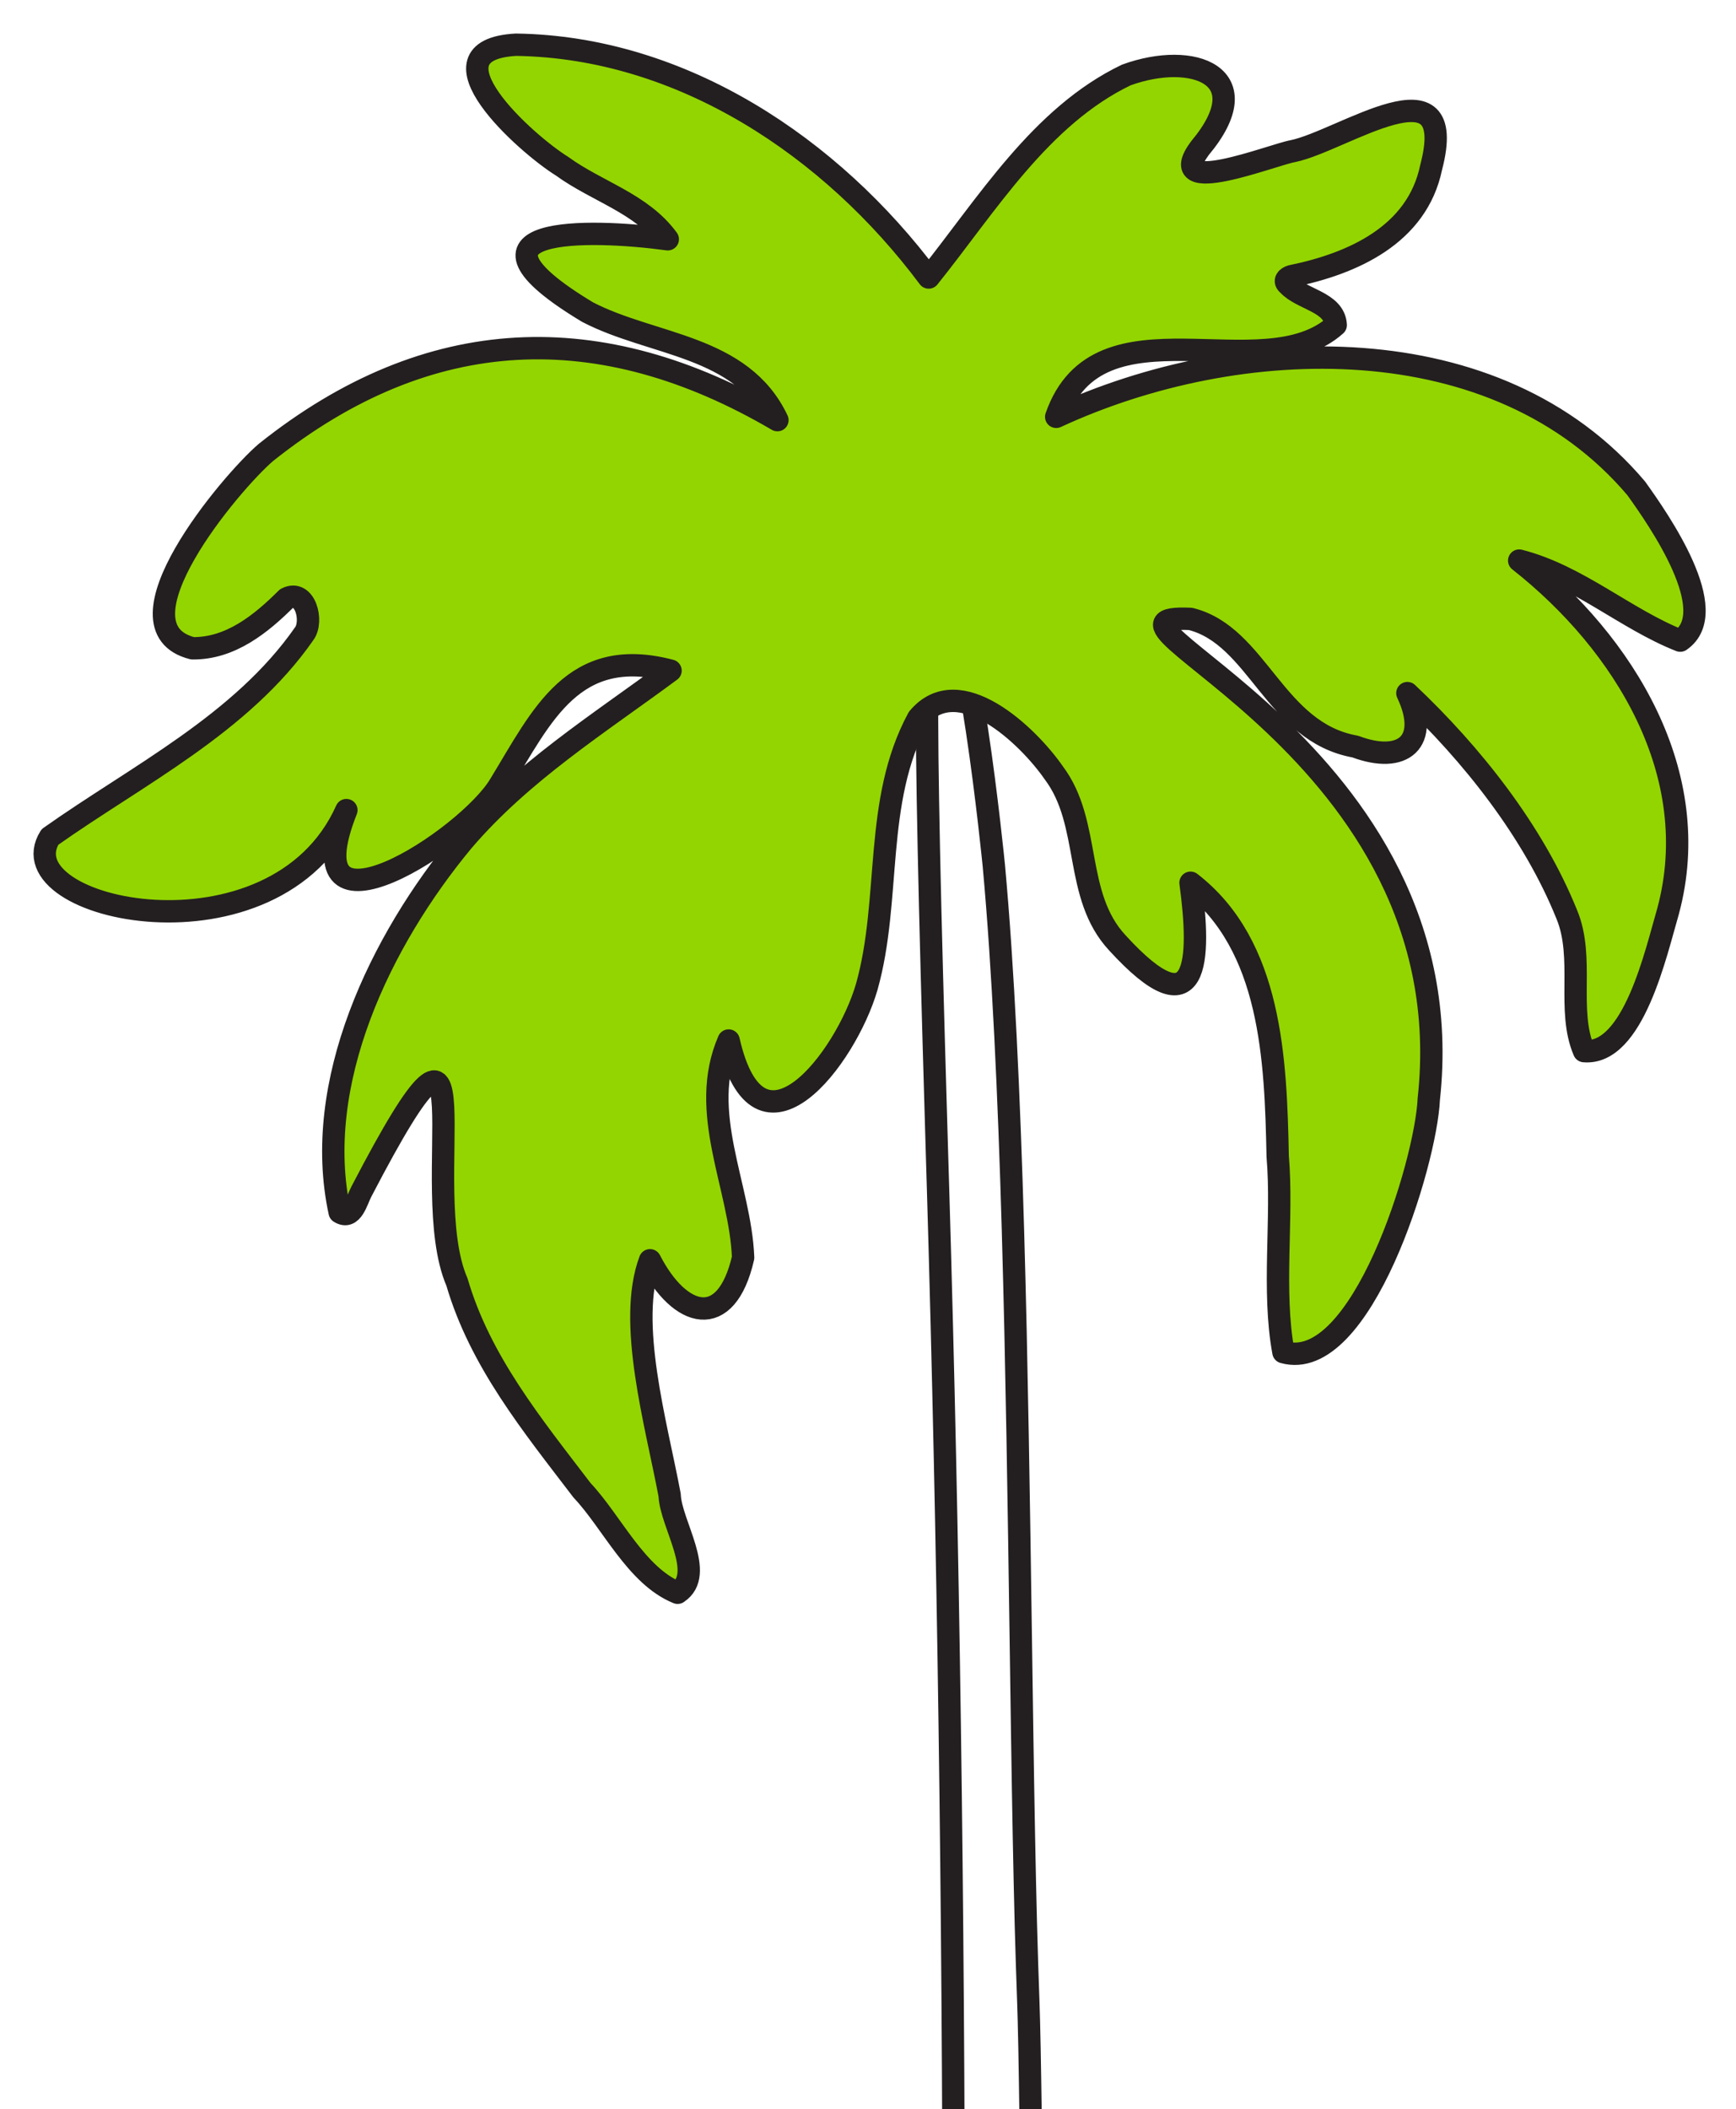
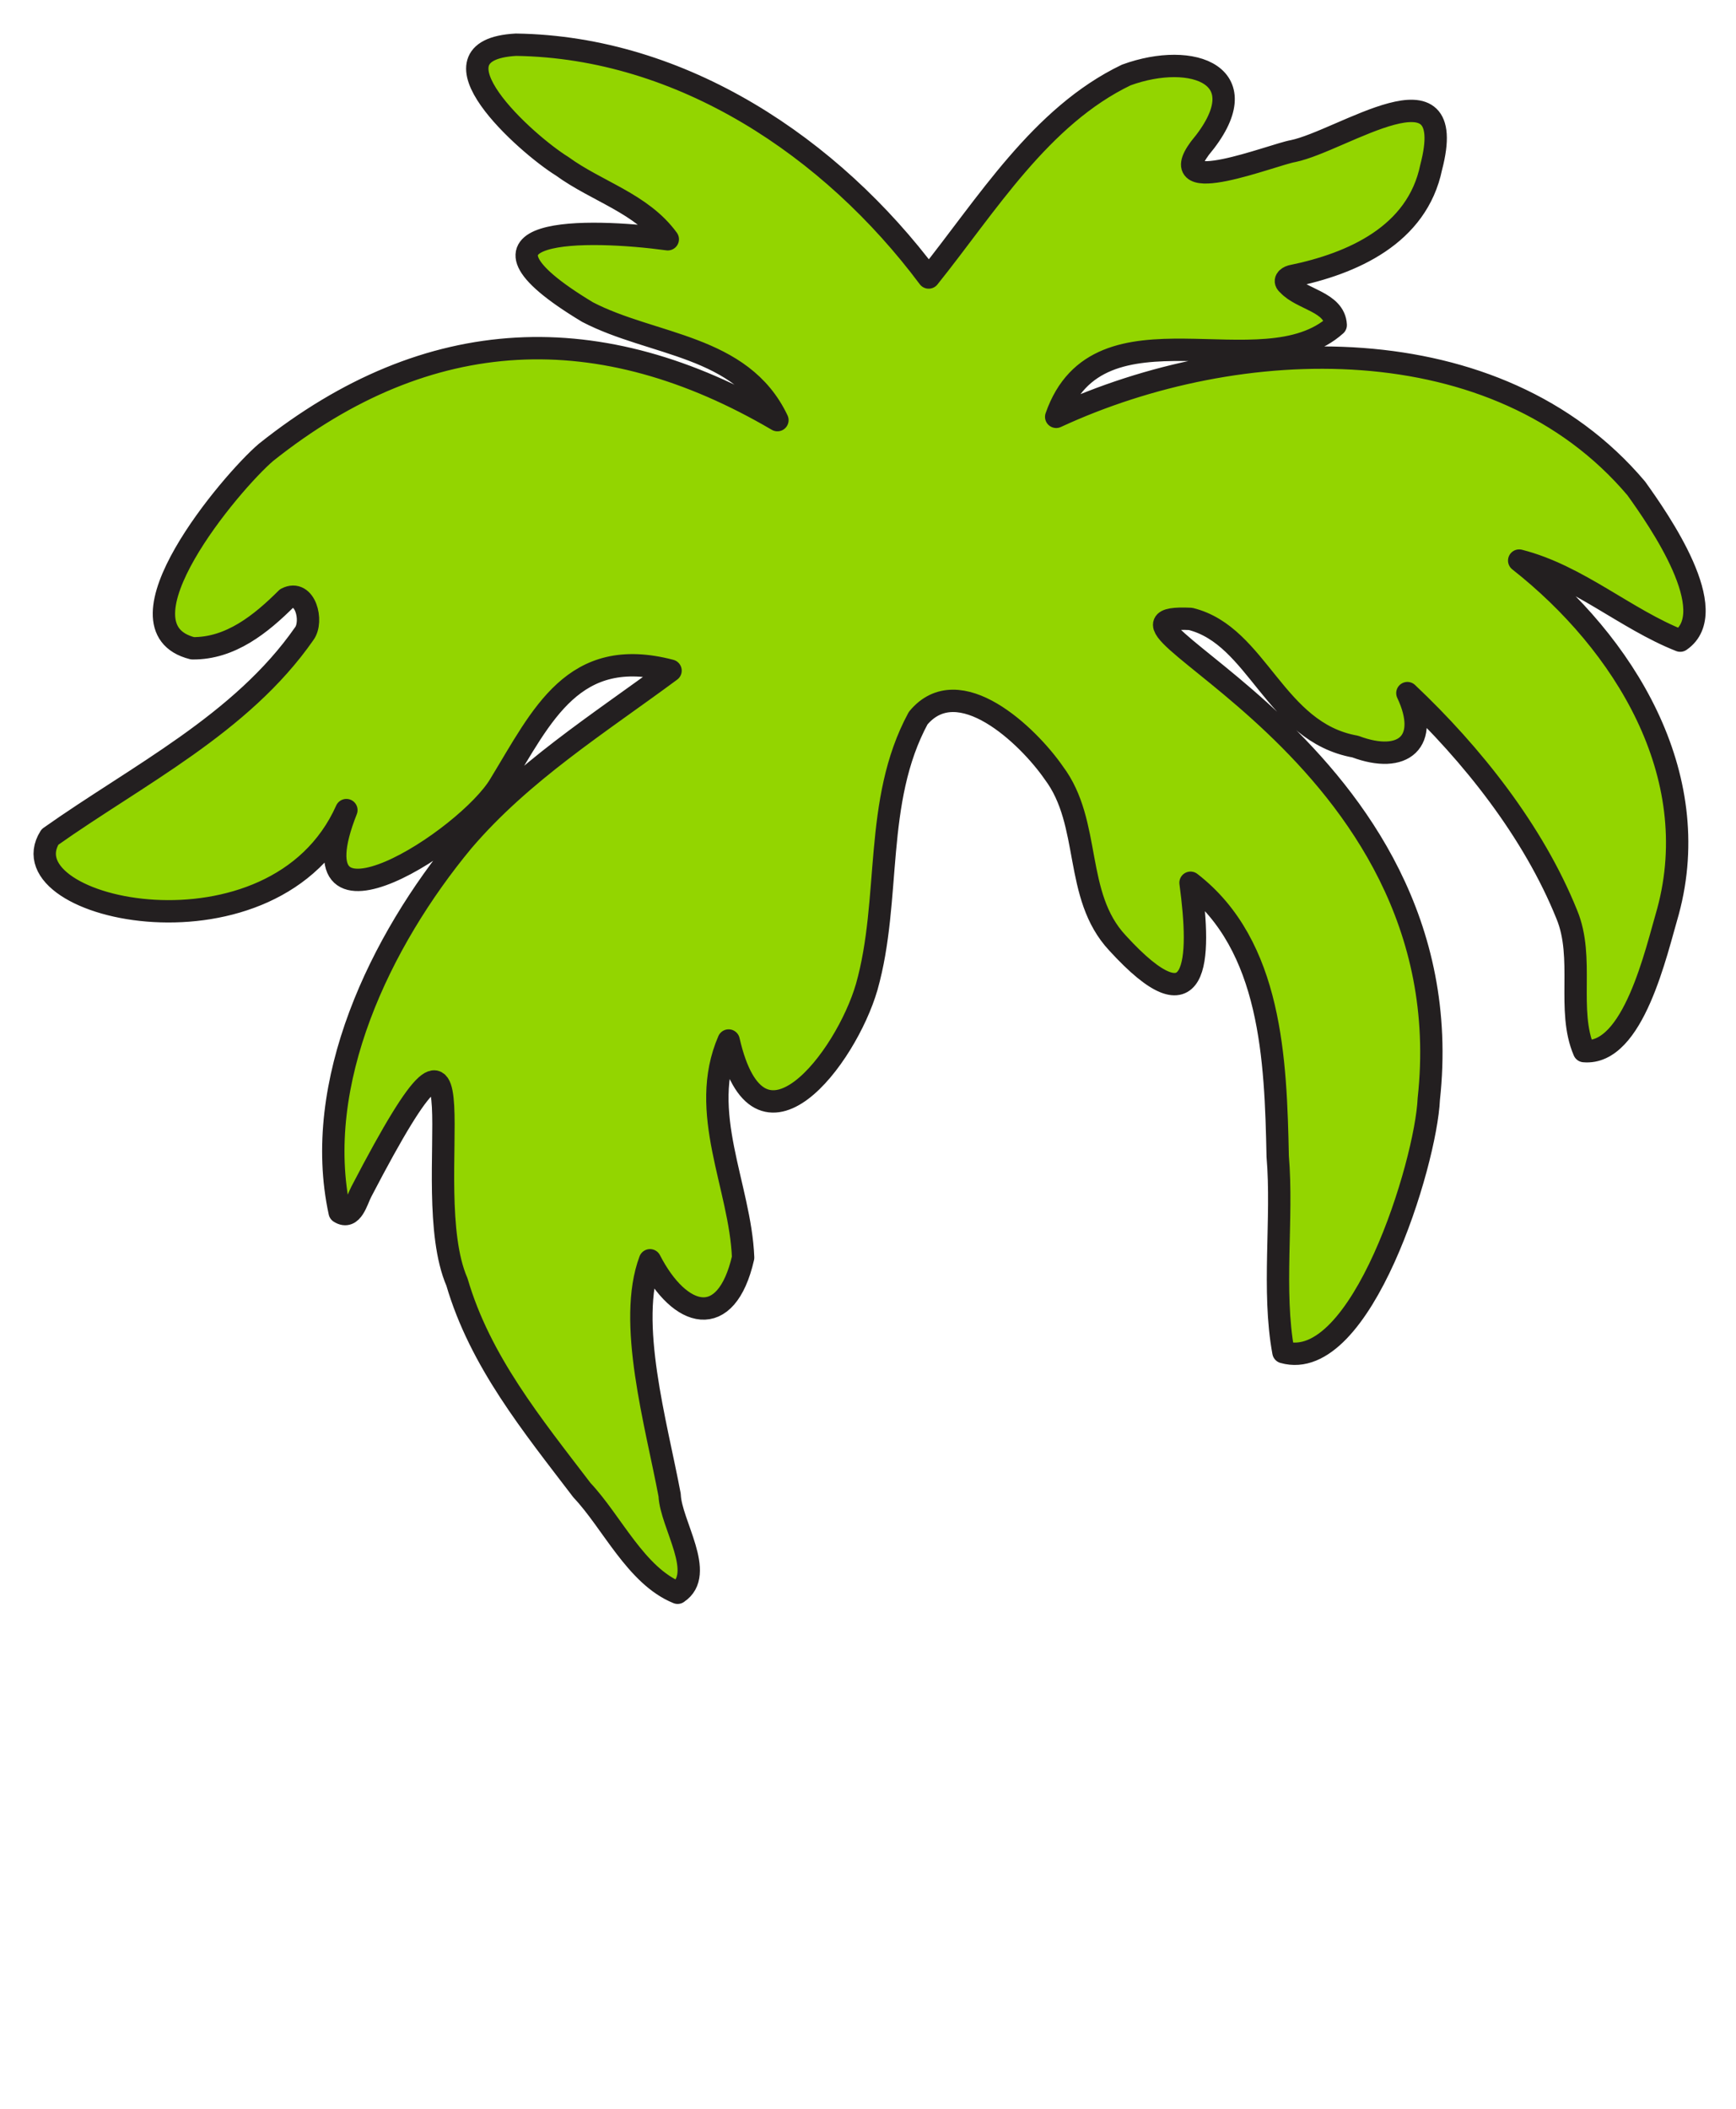
<svg xmlns="http://www.w3.org/2000/svg" fill="none" viewBox="0 0 233 283" height="283" width="233">
  <g filter="url(#filter0_d_447_1811)">
-     <path stroke-linejoin="round" stroke-width="3" stroke="#231F20" d="M111.003 750.491C111.091 750.491 111.179 750.483 111.267 750.471C111.356 750.459 111.444 750.431 111.532 750.403C111.62 750.371 111.708 750.331 111.797 750.287C111.885 750.243 111.973 750.183 112.057 750.123C112.141 750.062 112.23 749.986 112.318 749.91C112.406 749.834 112.49 749.746 112.574 749.65C112.659 749.553 112.747 749.453 112.831 749.341C112.915 749.229 112.999 749.112 113.084 748.984C114.467 746.899 115.89 742.084 117.322 734.967C118.753 727.85 120.196 718.428 121.62 707.118C123.043 695.808 124.446 682.613 125.797 667.946C127.153 653.28 128.456 637.15 129.678 619.97C130.901 602.79 132.048 584.559 133.082 565.699C134.117 546.839 135.043 527.349 135.833 507.651C136.619 487.953 137.268 468.043 137.745 448.34C138.222 428.638 138.535 409.145 138.643 390.281C138.683 383.308 138.712 376.284 138.728 369.307C138.744 362.331 138.748 355.403 138.744 348.623C138.74 341.843 138.724 335.212 138.7 328.833C138.676 322.454 138.643 316.324 138.607 310.542C138.571 304.764 138.527 299.336 138.483 294.36C138.435 289.384 138.387 284.862 138.335 280.889C138.283 276.919 138.226 273.499 138.174 270.737C138.118 267.974 138.066 265.861 138.014 264.506C137.954 262.902 137.894 261.231 137.842 259.495C137.785 257.758 137.737 255.954 137.685 254.098C137.637 252.242 137.589 250.325 137.549 248.36C137.505 246.396 137.465 244.379 137.425 242.318C137.385 240.257 137.348 238.157 137.312 236.02C137.276 233.883 137.24 231.705 137.208 229.5C137.176 227.295 137.14 225.062 137.108 222.805C137.076 220.547 137.044 218.266 137.008 215.969C136.943 211.502 136.879 206.96 136.807 202.377C136.735 197.794 136.663 193.171 136.579 188.544C136.494 183.918 136.402 179.283 136.302 174.68C136.198 170.077 136.081 165.503 135.953 160.992C135.821 156.481 135.677 152.035 135.508 147.689C135.34 143.343 135.155 139.093 134.947 134.975C134.738 130.857 134.506 126.876 134.249 123.063C133.993 119.25 133.704 115.602 133.391 112.158C133.387 112.114 133.327 111.516 133.219 110.502C133.111 109.491 132.954 108.064 132.758 106.364C132.561 104.664 132.321 102.688 132.048 100.579C131.775 98.466 131.463 96.22 131.126 93.975C130.789 91.73 130.424 89.489 130.035 87.384C129.646 85.279 129.237 83.322 128.816 81.642C128.391 79.962 127.954 78.563 127.505 77.581C127.056 76.599 126.603 76.037 126.146 76.033C125.89 76.073 125.657 76.25 125.457 76.643C125.256 77.04 125.084 77.653 124.939 78.575C124.795 79.497 124.683 80.728 124.599 82.352C124.514 83.976 124.462 85.996 124.438 88.494C124.414 90.996 124.422 93.975 124.458 97.523C124.498 101.072 124.566 105.189 124.667 109.961C124.767 114.732 124.899 120.156 125.064 126.327C125.228 132.493 125.424 139.405 125.653 147.14C125.677 147.913 125.697 148.687 125.721 149.461C125.745 150.231 125.765 151.001 125.789 151.77C125.813 152.536 125.833 153.302 125.858 154.064C125.882 154.826 125.902 155.583 125.926 156.337C125.946 157.091 125.97 157.841 125.99 158.59C126.01 159.336 126.034 160.078 126.054 160.82C126.074 161.557 126.094 162.291 126.118 163.021C126.138 163.75 126.158 164.472 126.178 165.19C126.495 176.657 126.772 188.392 127.008 200.336C127.245 212.276 127.437 224.42 127.59 236.697C127.742 248.974 127.854 261.383 127.922 273.856C127.99 286.329 128.019 298.867 128.007 311.4C127.995 323.933 127.938 336.459 127.842 348.912C127.746 361.365 127.61 373.742 127.433 385.978C127.257 398.211 127.036 410.303 126.776 422.179C126.515 434.055 126.214 445.722 125.874 457.105C125.493 469.803 125.068 482.039 124.595 493.783C124.125 505.526 123.612 516.781 123.059 527.518C122.506 538.255 121.908 548.475 121.275 558.153C120.641 567.832 119.968 576.969 119.258 585.537C118.548 594.106 117.803 602.108 117.021 609.514C116.239 616.919 115.421 623.735 114.575 629.925C113.725 636.12 112.843 641.693 111.933 646.62C111.023 651.548 110.081 655.83 109.106 659.442L109.09 659.503L109.074 659.563L109.058 659.623L109.042 659.683L109.026 659.743L109.01 659.803L108.994 659.863L108.978 659.924C108.433 661.94 107.924 663.961 107.45 665.99C106.977 668.018 106.544 670.051 106.143 672.088C105.746 674.125 105.386 676.17 105.061 678.214C104.736 680.259 104.451 682.308 104.203 684.361C103.954 686.414 103.746 688.466 103.569 690.523C103.397 692.58 103.261 694.637 103.164 696.694C103.068 698.75 103.008 700.811 102.984 702.868C102.96 704.929 102.976 706.986 103.032 709.042C103.068 710.41 103.136 712.074 103.241 713.946C103.345 715.818 103.481 717.891 103.653 720.076C103.826 722.261 104.034 724.555 104.283 726.86C104.528 729.166 104.812 731.487 105.133 733.724C105.454 735.961 105.815 738.119 106.216 740.095C106.616 742.072 107.054 743.872 107.535 745.4C108.016 746.927 108.537 748.178 109.102 749.06C109.668 749.942 110.273 750.459 110.923 750.507H110.935H110.947H110.959H110.971H110.983H110.995H111.007H111.019L111.003 750.491Z" />
    <path stroke-linejoin="round" stroke-width="3" stroke="#231F20" fill="#93D500" d="M90.948 209.694C85.366 207.429 82.119 200.172 78.118 195.946C71.41 187.157 64.441 178.629 61.33 168C55.801 155.287 66.162 121.957 48.496 155.884C47.895 157.015 47.281 159.721 45.589 158.639C41.828 141.314 51.058 122.193 62.112 108.862C70.034 99.58 80.319 93.137 89.997 85.977C76.951 82.556 72.781 91.939 67.108 101.24C62.798 108.565 38.83 124.038 46.491 104.688C36.929 126.086 0.504 118.152 6.706 108.293C18.422 100.005 32.395 93.141 40.834 81.017C42.065 79.349 40.974 74.995 38.457 76.298C35.041 79.702 30.939 83.038 25.835 82.978C14.669 80.151 30.983 60.709 35.702 56.692C57.557 39.279 80.639 38.477 104.343 52.37C99.548 42.25 87.559 42.407 78.851 37.868C59.674 26.313 78.903 26.646 89.628 28.101C86.108 23.274 80.134 21.718 75.439 18.298C70.636 15.335 56.507 2.706 69.253 2C91.545 2.321 111.6 15.768 124.646 33.233C132.441 23.518 139.657 11.582 151.168 6.061C160.093 2.806 169.231 6.118 161.039 15.893C156.008 22.692 170.875 16.73 173.533 16.277C180.18 14.906 195.965 3.632 192.088 18.439C190.212 27.524 181.539 31.377 173.324 33.053C172.715 33.233 172.262 33.702 172.887 34.191C174.699 36.192 179.114 36.497 179.278 39.612C169.467 48.405 147.452 35.575 141.758 51.925C166.196 40.614 200.881 39.376 219.613 61.527C222.688 65.813 231.204 78.062 225.514 81.951C218.189 79.068 211.786 73.215 203.9 71.21C218.013 82.308 228.842 99.881 223.879 118.268C222.271 123.749 219.228 137.609 212.608 137.024C210.247 131.523 212.716 124.527 210.287 118.685C205.8 107.551 197.565 97.179 188.893 88.992C191.972 95.507 188.351 98.586 181.892 96.164C171.063 94.236 168.842 81.278 159.789 79.036C142.055 78.198 196.94 96.24 191.767 143.455C191.387 152.083 182.686 180.377 172.258 177.414C170.722 169.131 172.198 159.537 171.488 151.137C171.219 138.211 170.69 122.863 159.789 114.435C161.196 124.88 160.887 134.438 149.978 122.51C144.02 116.123 146.554 106.489 141.434 99.685C137.974 94.689 128.668 85.8 123.231 92.355C117.185 103.526 119.659 116.62 116.327 128.42C113.56 137.958 101.857 153.41 97.796 135.601C93.622 145.231 99.363 155.142 99.74 164.729C97.467 174.656 91.24 172.86 87.243 165.086C84.132 173.361 88.065 186.945 89.877 196.591C90.013 200.456 94.796 207.188 90.944 209.69L90.948 209.694Z" />
  </g>
  <defs>
    <filter color-interpolation-filters="sRGB" filterUnits="userSpaceOnUse" height="759.508" width="232.428" y="0.5" x="0.5" id="filter0_d_447_1811">
      <feFlood result="BackgroundImageFix" flood-opacity="0" />
      <feColorMatrix result="hardAlpha" values="0 0 0 0 0 0 0 0 0 0 0 0 0 0 0 0 0 0 127 0" type="matrix" in="SourceAlpha" />
      <feOffset dy="4" />
      <feGaussianBlur stdDeviation="2" />
      <feComposite operator="out" in2="hardAlpha" />
      <feColorMatrix values="0 0 0 0 0 0 0 0 0 0 0 0 0 0 0 0 0 0 0.25 0" type="matrix" />
      <feBlend result="effect1_dropShadow_447_1811" in2="BackgroundImageFix" mode="normal" />
      <feBlend result="shape" in2="effect1_dropShadow_447_1811" in="SourceGraphic" mode="normal" />
    </filter>
  </defs>
</svg>